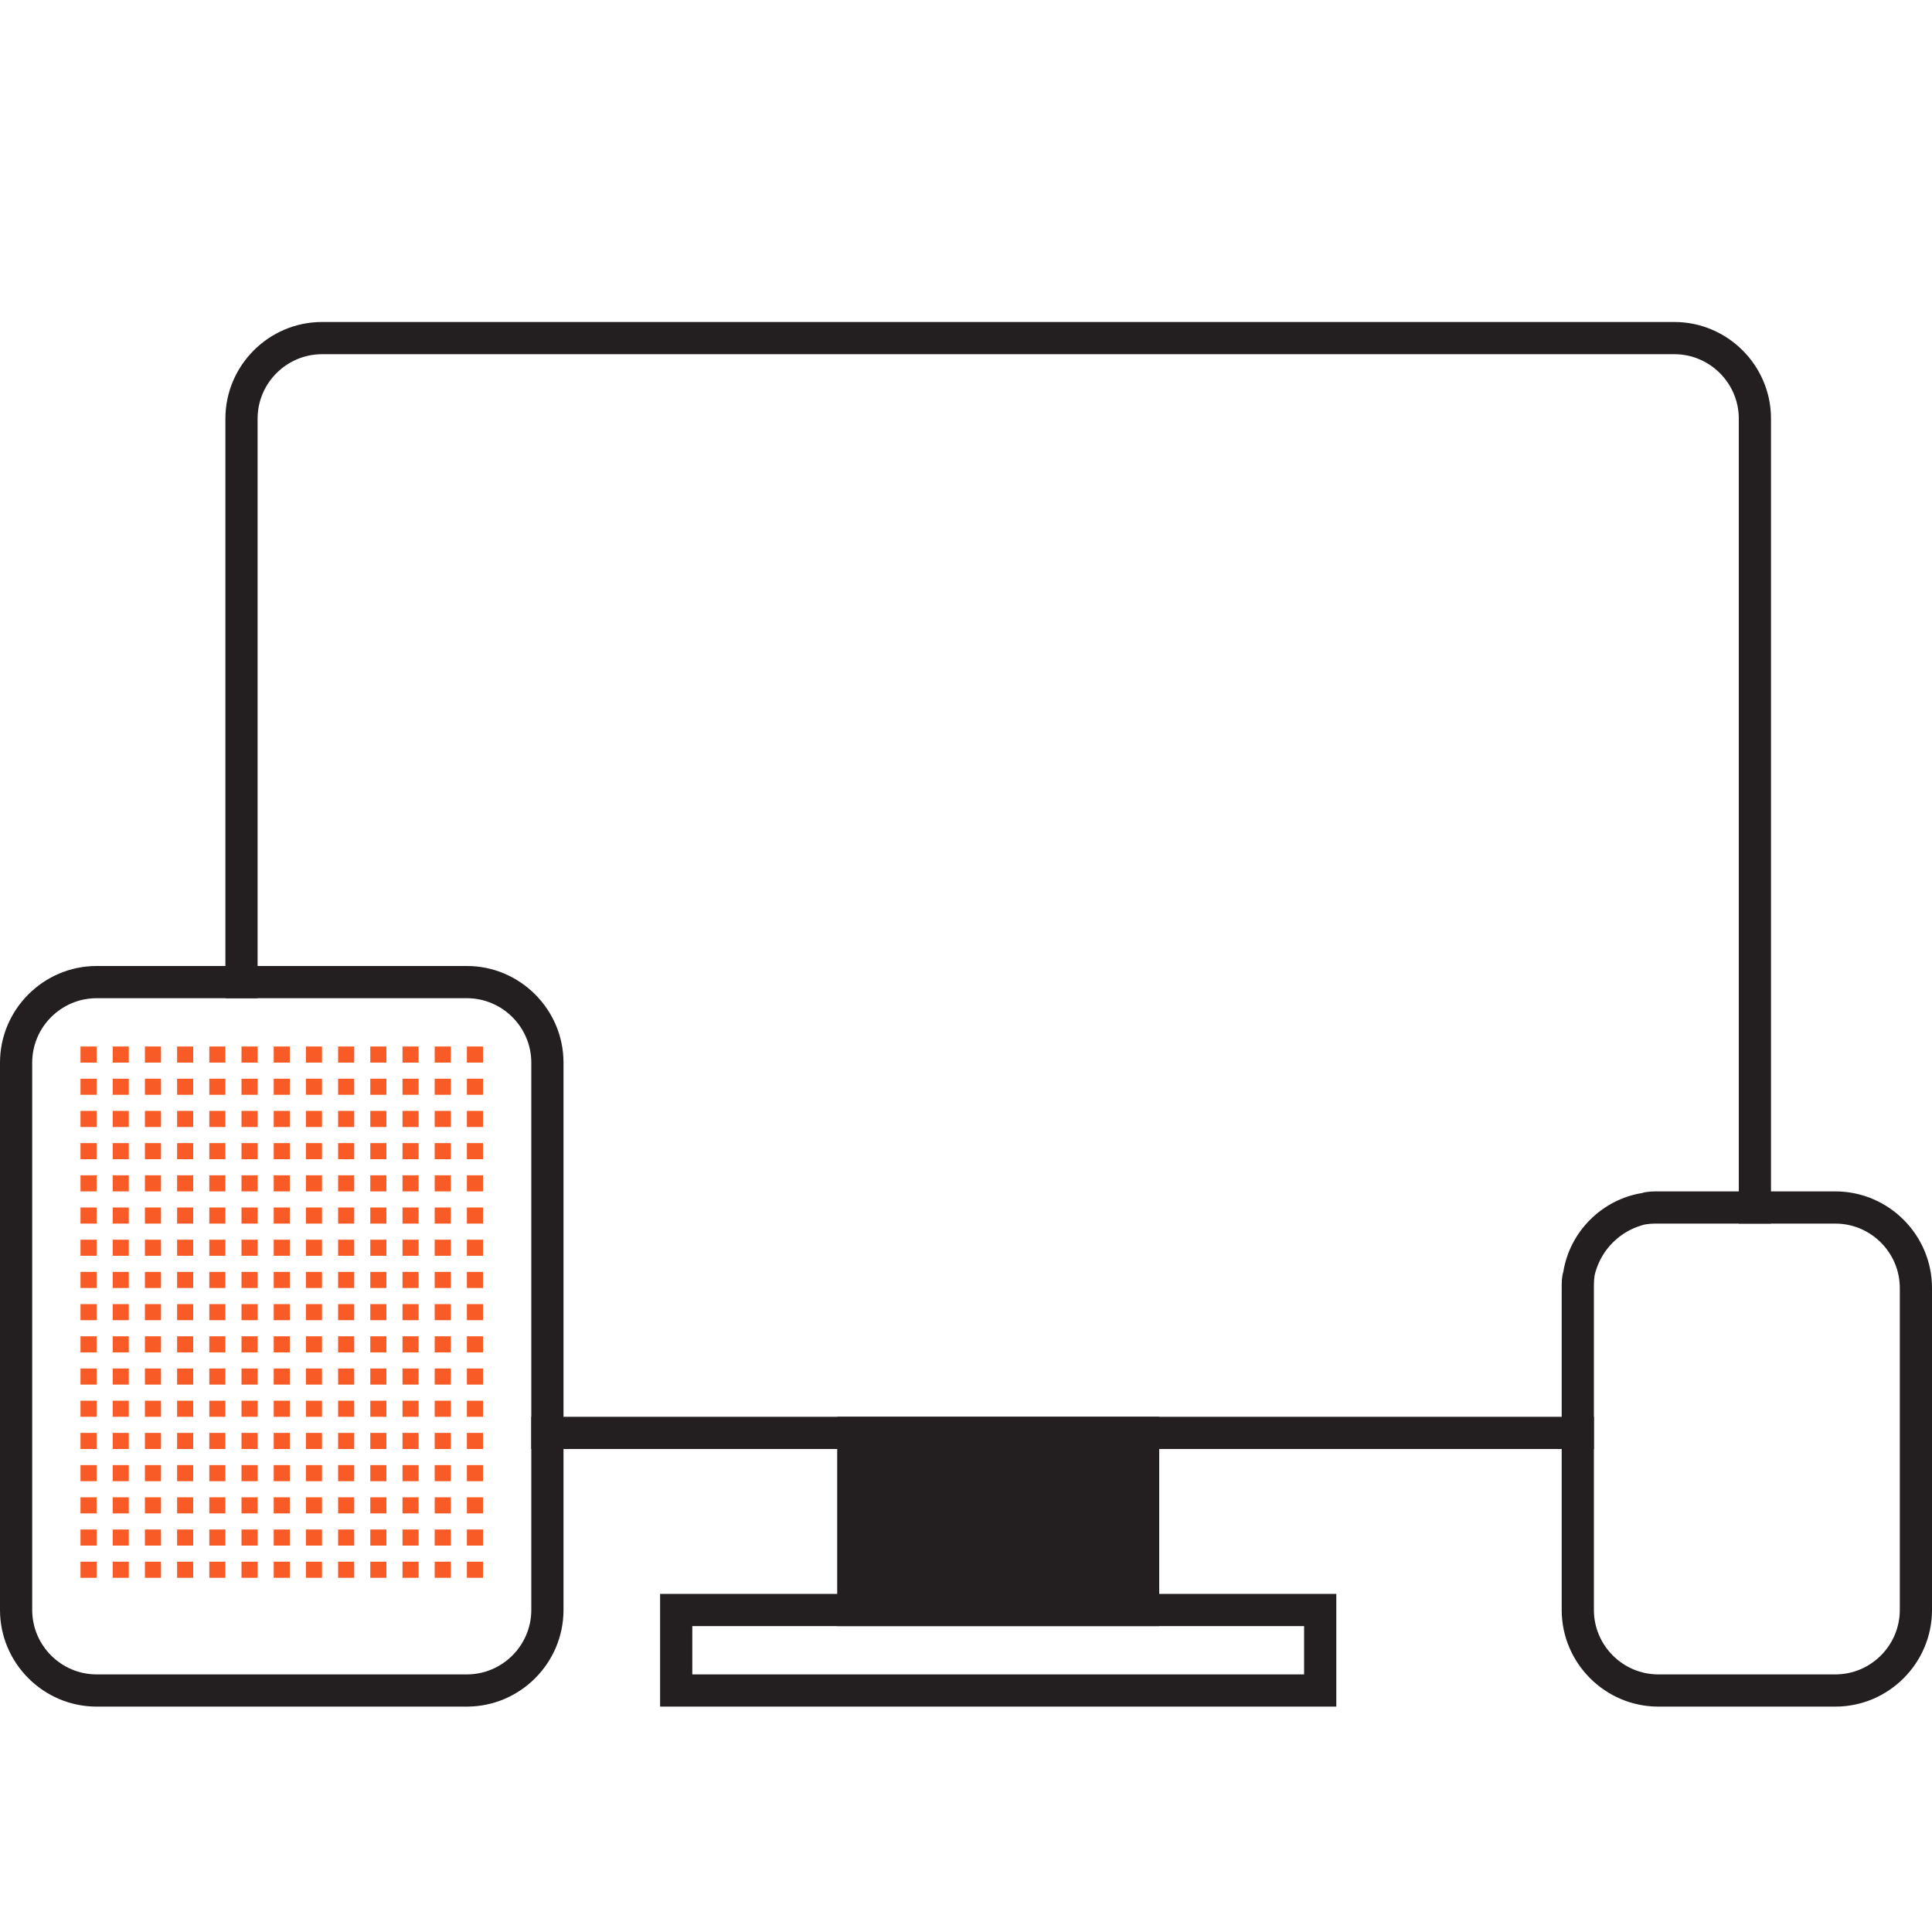
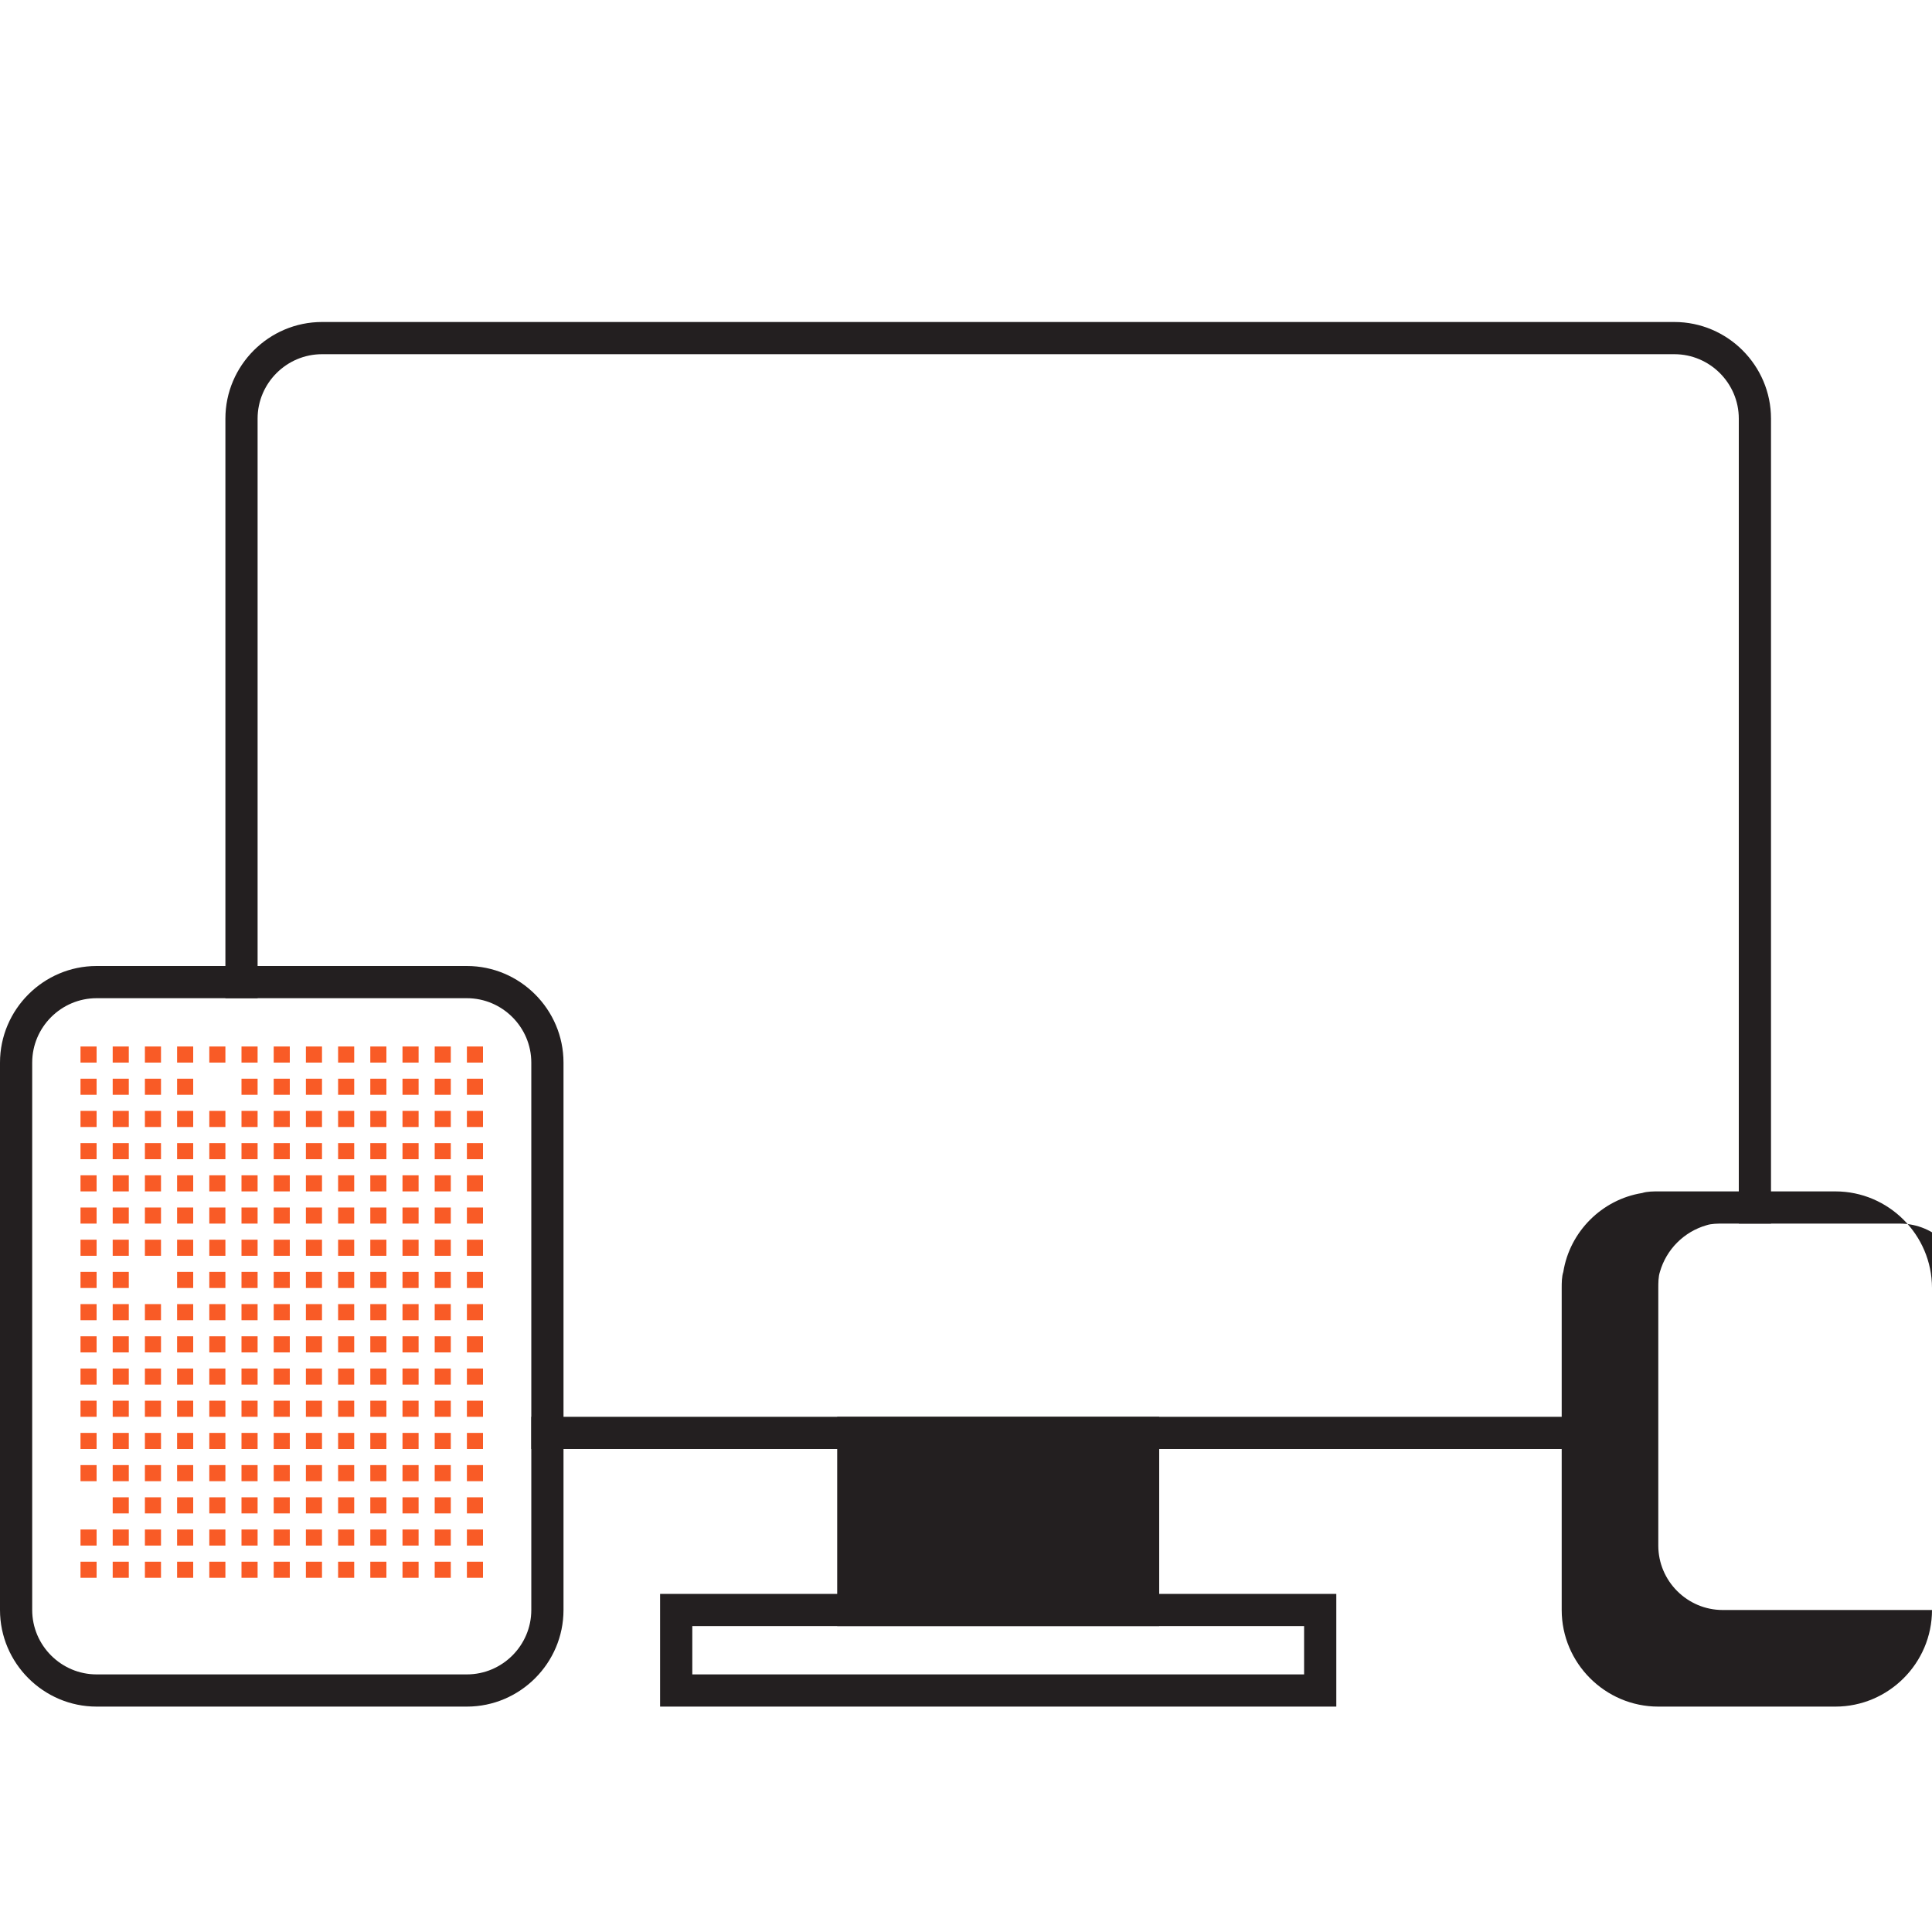
<svg xmlns="http://www.w3.org/2000/svg" version="1.1" id="Layer_1" x="0px" y="0px" viewBox="0 0 120 120" enable-background="new 0 0 120 120" xml:space="preserve">
  <rect x="7" y="73" fill="#F95B26" width="1" height="1" />
  <rect x="7" y="71" fill="#F95B26" width="1" height="1" />
  <rect x="7" y="69" fill="#F95B26" width="1" height="1" />
  <rect x="7" y="67" fill="#F95B26" width="1" height="1" />
  <rect x="7" y="65" fill="#F95B26" width="1" height="1" />
  <rect x="9" y="73" fill="#F95B26" width="1" height="1" />
  <rect x="9" y="71" fill="#F95B26" width="1" height="1" />
  <rect x="9" y="69" fill="#F95B26" width="1" height="1" />
  <rect x="9" y="67" fill="#F95B26" width="1" height="1" />
  <rect x="9" y="65" fill="#F95B26" width="1" height="1" />
  <rect x="11" y="73" fill="#F95B26" width="1" height="1" />
  <rect x="11" y="71" fill="#F95B26" width="1" height="1" />
  <rect x="11" y="69" fill="#F95B26" width="1" height="1" />
  <rect x="11" y="67" fill="#F95B26" width="1" height="1" />
  <rect x="11" y="65" fill="#F95B26" width="1" height="1" />
  <rect x="13" y="73" fill="#F95B26" width="1" height="1" />
  <rect x="13" y="71" fill="#F95B26" width="1" height="1" />
  <rect x="13" y="69" fill="#F95B26" width="1" height="1" />
-   <rect x="13" y="67" fill="#F95B26" width="1" height="1" />
  <rect x="13" y="65" fill="#F95B26" width="1" height="1" />
  <rect x="15" y="73" fill="#F95B26" width="1" height="1" />
  <rect x="15" y="71" fill="#F95B26" width="1" height="1" />
  <rect x="15" y="69" fill="#F95B26" width="1" height="1" />
  <rect x="15" y="67" fill="#F95B26" width="1" height="1" />
  <rect x="15" y="65" fill="#F95B26" width="1" height="1" />
  <rect x="17" y="73" fill="#F95B26" width="1" height="1" />
  <rect x="17" y="71" fill="#F95B26" width="1" height="1" />
  <rect x="17" y="69" fill="#F95B26" width="1" height="1" />
  <rect x="17" y="67" fill="#F95B26" width="1" height="1" />
  <rect x="17" y="65" fill="#F95B26" width="1" height="1" />
  <rect x="7" y="83" fill="#F95B26" width="1" height="1" />
  <rect x="7" y="81" fill="#F95B26" width="1" height="1" />
  <rect x="7" y="79" fill="#F95B26" width="1" height="1" />
  <rect x="7" y="77" fill="#F95B26" width="1" height="1" />
  <rect x="7" y="75" fill="#F95B26" width="1" height="1" />
  <rect x="9" y="83" fill="#F95B26" width="1" height="1" />
  <rect x="9" y="81" fill="#F95B26" width="1" height="1" />
-   <rect x="9" y="79" fill="#F95B26" width="1" height="1" />
  <rect x="9" y="77" fill="#F95B26" width="1" height="1" />
  <rect x="9" y="75" fill="#F95B26" width="1" height="1" />
  <rect x="11" y="83" fill="#F95B26" width="1" height="1" />
  <rect x="11" y="81" fill="#F95B26" width="1" height="1" />
  <rect x="11" y="79" fill="#F95B26" width="1" height="1" />
  <rect x="11" y="77" fill="#F95B26" width="1" height="1" />
  <rect x="11" y="75" fill="#F95B26" width="1" height="1" />
  <rect x="13" y="83" fill="#F95B26" width="1" height="1" />
  <rect x="13" y="81" fill="#F95B26" width="1" height="1" />
  <rect x="13" y="79" fill="#F95B26" width="1" height="1" />
  <rect x="13" y="77" fill="#F95B26" width="1" height="1" />
  <rect x="13" y="75" fill="#F95B26" width="1" height="1" />
  <rect x="15" y="83" fill="#F95B26" width="1" height="1" />
  <rect x="15" y="81" fill="#F95B26" width="1" height="1" />
  <rect x="15" y="79" fill="#F95B26" width="1" height="1" />
  <rect x="15" y="77" fill="#F95B26" width="1" height="1" />
  <rect x="15" y="75" fill="#F95B26" width="1" height="1" />
  <rect x="17" y="83" fill="#F95B26" width="1" height="1" />
  <rect x="7" y="85" fill="#F95B26" width="1" height="1" />
  <rect x="5" y="73" fill="#F95B26" width="1" height="1" />
  <rect x="5" y="71" fill="#F95B26" width="1" height="1" />
  <rect x="5" y="69" fill="#F95B26" width="1" height="1" />
  <rect x="5" y="67" fill="#F95B26" width="1" height="1" />
  <rect x="5" y="65" fill="#F95B26" width="1" height="1" />
  <rect x="5" y="83" fill="#F95B26" width="1" height="1" />
  <rect x="5" y="81" fill="#F95B26" width="1" height="1" />
  <rect x="5" y="79" fill="#F95B26" width="1" height="1" />
  <rect x="5" y="77" fill="#F95B26" width="1" height="1" />
  <rect x="5" y="75" fill="#F95B26" width="1" height="1" />
  <rect x="5" y="85" fill="#F95B26" width="1" height="1" />
  <rect x="9" y="85" fill="#F95B26" width="1" height="1" />
  <rect x="11" y="85" fill="#F95B26" width="1" height="1" />
  <rect x="13" y="85" fill="#F95B26" width="1" height="1" />
  <rect x="15" y="85" fill="#F95B26" width="1" height="1" />
  <rect x="17" y="85" fill="#F95B26" width="1" height="1" />
  <rect x="17" y="81" fill="#F95B26" width="1" height="1" />
  <rect x="17" y="79" fill="#F95B26" width="1" height="1" />
  <rect x="17" y="77" fill="#F95B26" width="1" height="1" />
  <rect x="17" y="75" fill="#F95B26" width="1" height="1" />
  <rect x="19" y="73" fill="#F95B26" width="1" height="1" />
  <rect x="19" y="71" fill="#F95B26" width="1" height="1" />
  <rect x="19" y="69" fill="#F95B26" width="1" height="1" />
  <rect x="19" y="67" fill="#F95B26" width="1" height="1" />
  <rect x="19" y="65" fill="#F95B26" width="1" height="1" />
  <rect x="19" y="83" fill="#F95B26" width="1" height="1" />
  <rect x="19" y="85" fill="#F95B26" width="1" height="1" />
  <rect x="19" y="81" fill="#F95B26" width="1" height="1" />
  <rect x="19" y="79" fill="#F95B26" width="1" height="1" />
  <rect x="7" y="91" fill="#F95B26" width="1" height="1" />
  <rect x="7" y="89" fill="#F95B26" width="1" height="1" />
  <rect x="7" y="87" fill="#F95B26" width="1" height="1" />
  <rect x="9" y="91" fill="#F95B26" width="1" height="1" />
  <rect x="9" y="89" fill="#F95B26" width="1" height="1" />
  <rect x="9" y="87" fill="#F95B26" width="1" height="1" />
  <rect x="11" y="91" fill="#F95B26" width="1" height="1" />
  <rect x="11" y="89" fill="#F95B26" width="1" height="1" />
  <rect x="11" y="87" fill="#F95B26" width="1" height="1" />
  <rect x="13" y="91" fill="#F95B26" width="1" height="1" />
  <rect x="13" y="89" fill="#F95B26" width="1" height="1" />
  <rect x="13" y="87" fill="#F95B26" width="1" height="1" />
  <rect x="15" y="91" fill="#F95B26" width="1" height="1" />
  <rect x="15" y="89" fill="#F95B26" width="1" height="1" />
  <rect x="15" y="87" fill="#F95B26" width="1" height="1" />
  <rect x="17" y="91" fill="#F95B26" width="1" height="1" />
  <rect x="7" y="93" fill="#F95B26" width="1" height="1" />
  <rect x="5" y="91" fill="#F95B26" width="1" height="1" />
  <rect x="5" y="89" fill="#F95B26" width="1" height="1" />
  <rect x="5" y="87" fill="#F95B26" width="1" height="1" />
-   <rect x="5" y="93" fill="#F95B26" width="1" height="1" />
  <rect x="9" y="93" fill="#F95B26" width="1" height="1" />
  <rect x="11" y="93" fill="#F95B26" width="1" height="1" />
  <rect x="13" y="93" fill="#F95B26" width="1" height="1" />
  <rect x="15" y="93" fill="#F95B26" width="1" height="1" />
  <rect x="17" y="93" fill="#F95B26" width="1" height="1" />
  <rect x="17" y="89" fill="#F95B26" width="1" height="1" />
  <rect x="17" y="87" fill="#F95B26" width="1" height="1" />
  <rect x="19" y="91" fill="#F95B26" width="1" height="1" />
  <rect x="19" y="93" fill="#F95B26" width="1" height="1" />
  <rect x="7" y="95" fill="#F95B26" width="1" height="1" />
  <rect x="9" y="95" fill="#F95B26" width="1" height="1" />
  <rect x="11" y="95" fill="#F95B26" width="1" height="1" />
  <rect x="13" y="95" fill="#F95B26" width="1" height="1" />
  <rect x="15" y="95" fill="#F95B26" width="1" height="1" />
  <rect x="17" y="95" fill="#F95B26" width="1" height="1" />
  <rect x="7" y="97" fill="#F95B26" width="1" height="1" />
  <rect x="5" y="95" fill="#F95B26" width="1" height="1" />
  <rect x="5" y="97" fill="#F95B26" width="1" height="1" />
  <rect x="9" y="97" fill="#F95B26" width="1" height="1" />
  <rect x="11" y="97" fill="#F95B26" width="1" height="1" />
  <rect x="13" y="97" fill="#F95B26" width="1" height="1" />
  <rect x="15" y="97" fill="#F95B26" width="1" height="1" />
  <rect x="17" y="97" fill="#F95B26" width="1" height="1" />
  <rect x="19" y="95" fill="#F95B26" width="1" height="1" />
  <rect x="19" y="97" fill="#F95B26" width="1" height="1" />
  <rect x="19" y="89" fill="#F95B26" width="1" height="1" />
  <rect x="19" y="87" fill="#F95B26" width="1" height="1" />
  <rect x="19" y="77" fill="#F95B26" width="1" height="1" />
  <rect x="19" y="75" fill="#F95B26" width="1" height="1" />
  <rect x="21" y="73" fill="#F95B26" width="1" height="1" />
  <rect x="21" y="71" fill="#F95B26" width="1" height="1" />
  <rect x="21" y="69" fill="#F95B26" width="1" height="1" />
  <rect x="21" y="67" fill="#F95B26" width="1" height="1" />
  <rect x="21" y="65" fill="#F95B26" width="1" height="1" />
  <rect x="23" y="73" fill="#F95B26" width="1" height="1" />
  <rect x="23" y="71" fill="#F95B26" width="1" height="1" />
  <rect x="23" y="69" fill="#F95B26" width="1" height="1" />
  <rect x="23" y="67" fill="#F95B26" width="1" height="1" />
  <rect x="23" y="65" fill="#F95B26" width="1" height="1" />
  <rect x="21" y="83" fill="#F95B26" width="1" height="1" />
  <rect x="21" y="81" fill="#F95B26" width="1" height="1" />
  <rect x="21" y="79" fill="#F95B26" width="1" height="1" />
  <rect x="21" y="77" fill="#F95B26" width="1" height="1" />
  <rect x="21" y="75" fill="#F95B26" width="1" height="1" />
  <rect x="23" y="83" fill="#F95B26" width="1" height="1" />
  <rect x="21" y="85" fill="#F95B26" width="1" height="1" />
  <rect x="23" y="85" fill="#F95B26" width="1" height="1" />
  <rect x="23" y="81" fill="#F95B26" width="1" height="1" />
  <rect x="23" y="79" fill="#F95B26" width="1" height="1" />
  <rect x="23" y="77" fill="#F95B26" width="1" height="1" />
  <rect x="23" y="75" fill="#F95B26" width="1" height="1" />
  <rect x="25" y="73" fill="#F95B26" width="1" height="1" />
  <rect x="25" y="71" fill="#F95B26" width="1" height="1" />
  <rect x="25" y="69" fill="#F95B26" width="1" height="1" />
  <rect x="25" y="67" fill="#F95B26" width="1" height="1" />
  <rect x="25" y="65" fill="#F95B26" width="1" height="1" />
  <rect x="25" y="83" fill="#F95B26" width="1" height="1" />
  <rect x="25" y="85" fill="#F95B26" width="1" height="1" />
  <rect x="25" y="81" fill="#F95B26" width="1" height="1" />
  <rect x="25" y="79" fill="#F95B26" width="1" height="1" />
  <rect x="21" y="91" fill="#F95B26" width="1" height="1" />
  <rect x="21" y="89" fill="#F95B26" width="1" height="1" />
  <rect x="21" y="87" fill="#F95B26" width="1" height="1" />
  <rect x="23" y="91" fill="#F95B26" width="1" height="1" />
  <rect x="21" y="93" fill="#F95B26" width="1" height="1" />
  <rect x="23" y="93" fill="#F95B26" width="1" height="1" />
  <rect x="23" y="89" fill="#F95B26" width="1" height="1" />
  <rect x="23" y="87" fill="#F95B26" width="1" height="1" />
  <rect x="25" y="91" fill="#F95B26" width="1" height="1" />
  <rect x="25" y="93" fill="#F95B26" width="1" height="1" />
  <rect x="21" y="95" fill="#F95B26" width="1" height="1" />
  <rect x="23" y="95" fill="#F95B26" width="1" height="1" />
  <rect x="21" y="97" fill="#F95B26" width="1" height="1" />
  <rect x="23" y="97" fill="#F95B26" width="1" height="1" />
  <rect x="25" y="95" fill="#F95B26" width="1" height="1" />
  <rect x="25" y="97" fill="#F95B26" width="1" height="1" />
  <rect x="25" y="89" fill="#F95B26" width="1" height="1" />
  <rect x="25" y="87" fill="#F95B26" width="1" height="1" />
  <rect x="25" y="77" fill="#F95B26" width="1" height="1" />
  <rect x="25" y="75" fill="#F95B26" width="1" height="1" />
  <rect x="27" y="73" fill="#F95B26" width="1" height="1" />
  <rect x="27" y="71" fill="#F95B26" width="1" height="1" />
  <rect x="27" y="69" fill="#F95B26" width="1" height="1" />
  <rect x="27" y="67" fill="#F95B26" width="1" height="1" />
  <rect x="27" y="65" fill="#F95B26" width="1" height="1" />
  <rect x="27" y="83" fill="#F95B26" width="1" height="1" />
  <rect x="27" y="85" fill="#F95B26" width="1" height="1" />
  <rect x="27" y="81" fill="#F95B26" width="1" height="1" />
  <rect x="27" y="79" fill="#F95B26" width="1" height="1" />
  <rect x="27" y="91" fill="#F95B26" width="1" height="1" />
  <rect x="27" y="93" fill="#F95B26" width="1" height="1" />
  <rect x="27" y="95" fill="#F95B26" width="1" height="1" />
  <rect x="27" y="97" fill="#F95B26" width="1" height="1" />
  <rect x="27" y="89" fill="#F95B26" width="1" height="1" />
  <rect x="27" y="87" fill="#F95B26" width="1" height="1" />
  <rect x="27" y="77" fill="#F95B26" width="1" height="1" />
  <rect x="27" y="75" fill="#F95B26" width="1" height="1" />
  <rect x="29" y="73" fill="#F95B26" width="1" height="1" />
  <rect x="29" y="71" fill="#F95B26" width="1" height="1" />
  <rect x="29" y="69" fill="#F95B26" width="1" height="1" />
  <rect x="29" y="67" fill="#F95B26" width="1" height="1" />
  <rect x="29" y="65" fill="#F95B26" width="1" height="1" />
  <rect x="29" y="83" fill="#F95B26" width="1" height="1" />
  <rect x="29" y="85" fill="#F95B26" width="1" height="1" />
  <rect x="29" y="81" fill="#F95B26" width="1" height="1" />
  <rect x="29" y="79" fill="#F95B26" width="1" height="1" />
  <rect x="29" y="91" fill="#F95B26" width="1" height="1" />
  <rect x="29" y="93" fill="#F95B26" width="1" height="1" />
  <rect x="29" y="95" fill="#F95B26" width="1" height="1" />
  <rect x="29" y="97" fill="#F95B26" width="1" height="1" />
  <rect x="29" y="89" fill="#F95B26" width="1" height="1" />
  <rect x="29" y="87" fill="#F95B26" width="1" height="1" />
  <rect x="29" y="77" fill="#F95B26" width="1" height="1" />
  <rect x="29" y="75" fill="#F95B26" width="1" height="1" />
  <path fill="#231F20" d="M29,60H6c-3.3,0-6,2.7-6,6v34c0,3.3,2.7,6,6,6h23c3.3,0,6-2.7,6-6V66C35,62.7,32.3,60,29,60z M33,100  c0,2.2-1.8,4-4,4H6c-2.2,0-4-1.8-4-4V66c0-2.2,1.8-4,4-4h23c2.2,0,4,1.8,4,4V100z" />
-   <path fill="#231F20" d="M114,74h-11c-0.3,0-0.7,0-1,0.1c-2.5,0.4-4.5,2.4-4.9,4.9C97,79.3,97,79.7,97,80v20c0,3.3,2.7,6,6,6h11  c3.3,0,6-2.7,6-6V80C120,76.7,117.3,74,114,74z M118,100c0,2.2-1.8,4-4,4h-11c-2.2,0-4-1.8-4-4V80c0-0.3,0-0.7,0.1-1  c0.4-1.4,1.5-2.5,2.9-2.9c0.3-0.1,0.7-0.1,1-0.1h11c2.2,0,4,1.8,4,4V100z" />
+   <path fill="#231F20" d="M114,74h-11c-0.3,0-0.7,0-1,0.1c-2.5,0.4-4.5,2.4-4.9,4.9C97,79.3,97,79.7,97,80v20c0,3.3,2.7,6,6,6h11  c3.3,0,6-2.7,6-6V80C120,76.7,117.3,74,114,74z M118,100h-11c-2.2,0-4-1.8-4-4V80c0-0.3,0-0.7,0.1-1  c0.4-1.4,1.5-2.5,2.9-2.9c0.3-0.1,0.7-0.1,1-0.1h11c2.2,0,4,1.8,4,4V100z" />
  <path fill="#231F20" d="M72,88H52v13h20V88L72,88z" />
  <path fill="#231F20" d="M81,101v3H43v-3H81L81,101z M83,99H41v7h42V99L83,99z" />
  <path fill="#231F20" d="M104,20H20c-3.3,0-6,2.7-6,6v36h2V26c0-2.2,1.8-4,4-4h84c2.2,0,4,1.8,4,4v50h2V26C110,22.7,107.3,20,104,20z   M33,88v2h66v-2H33z" />
</svg>